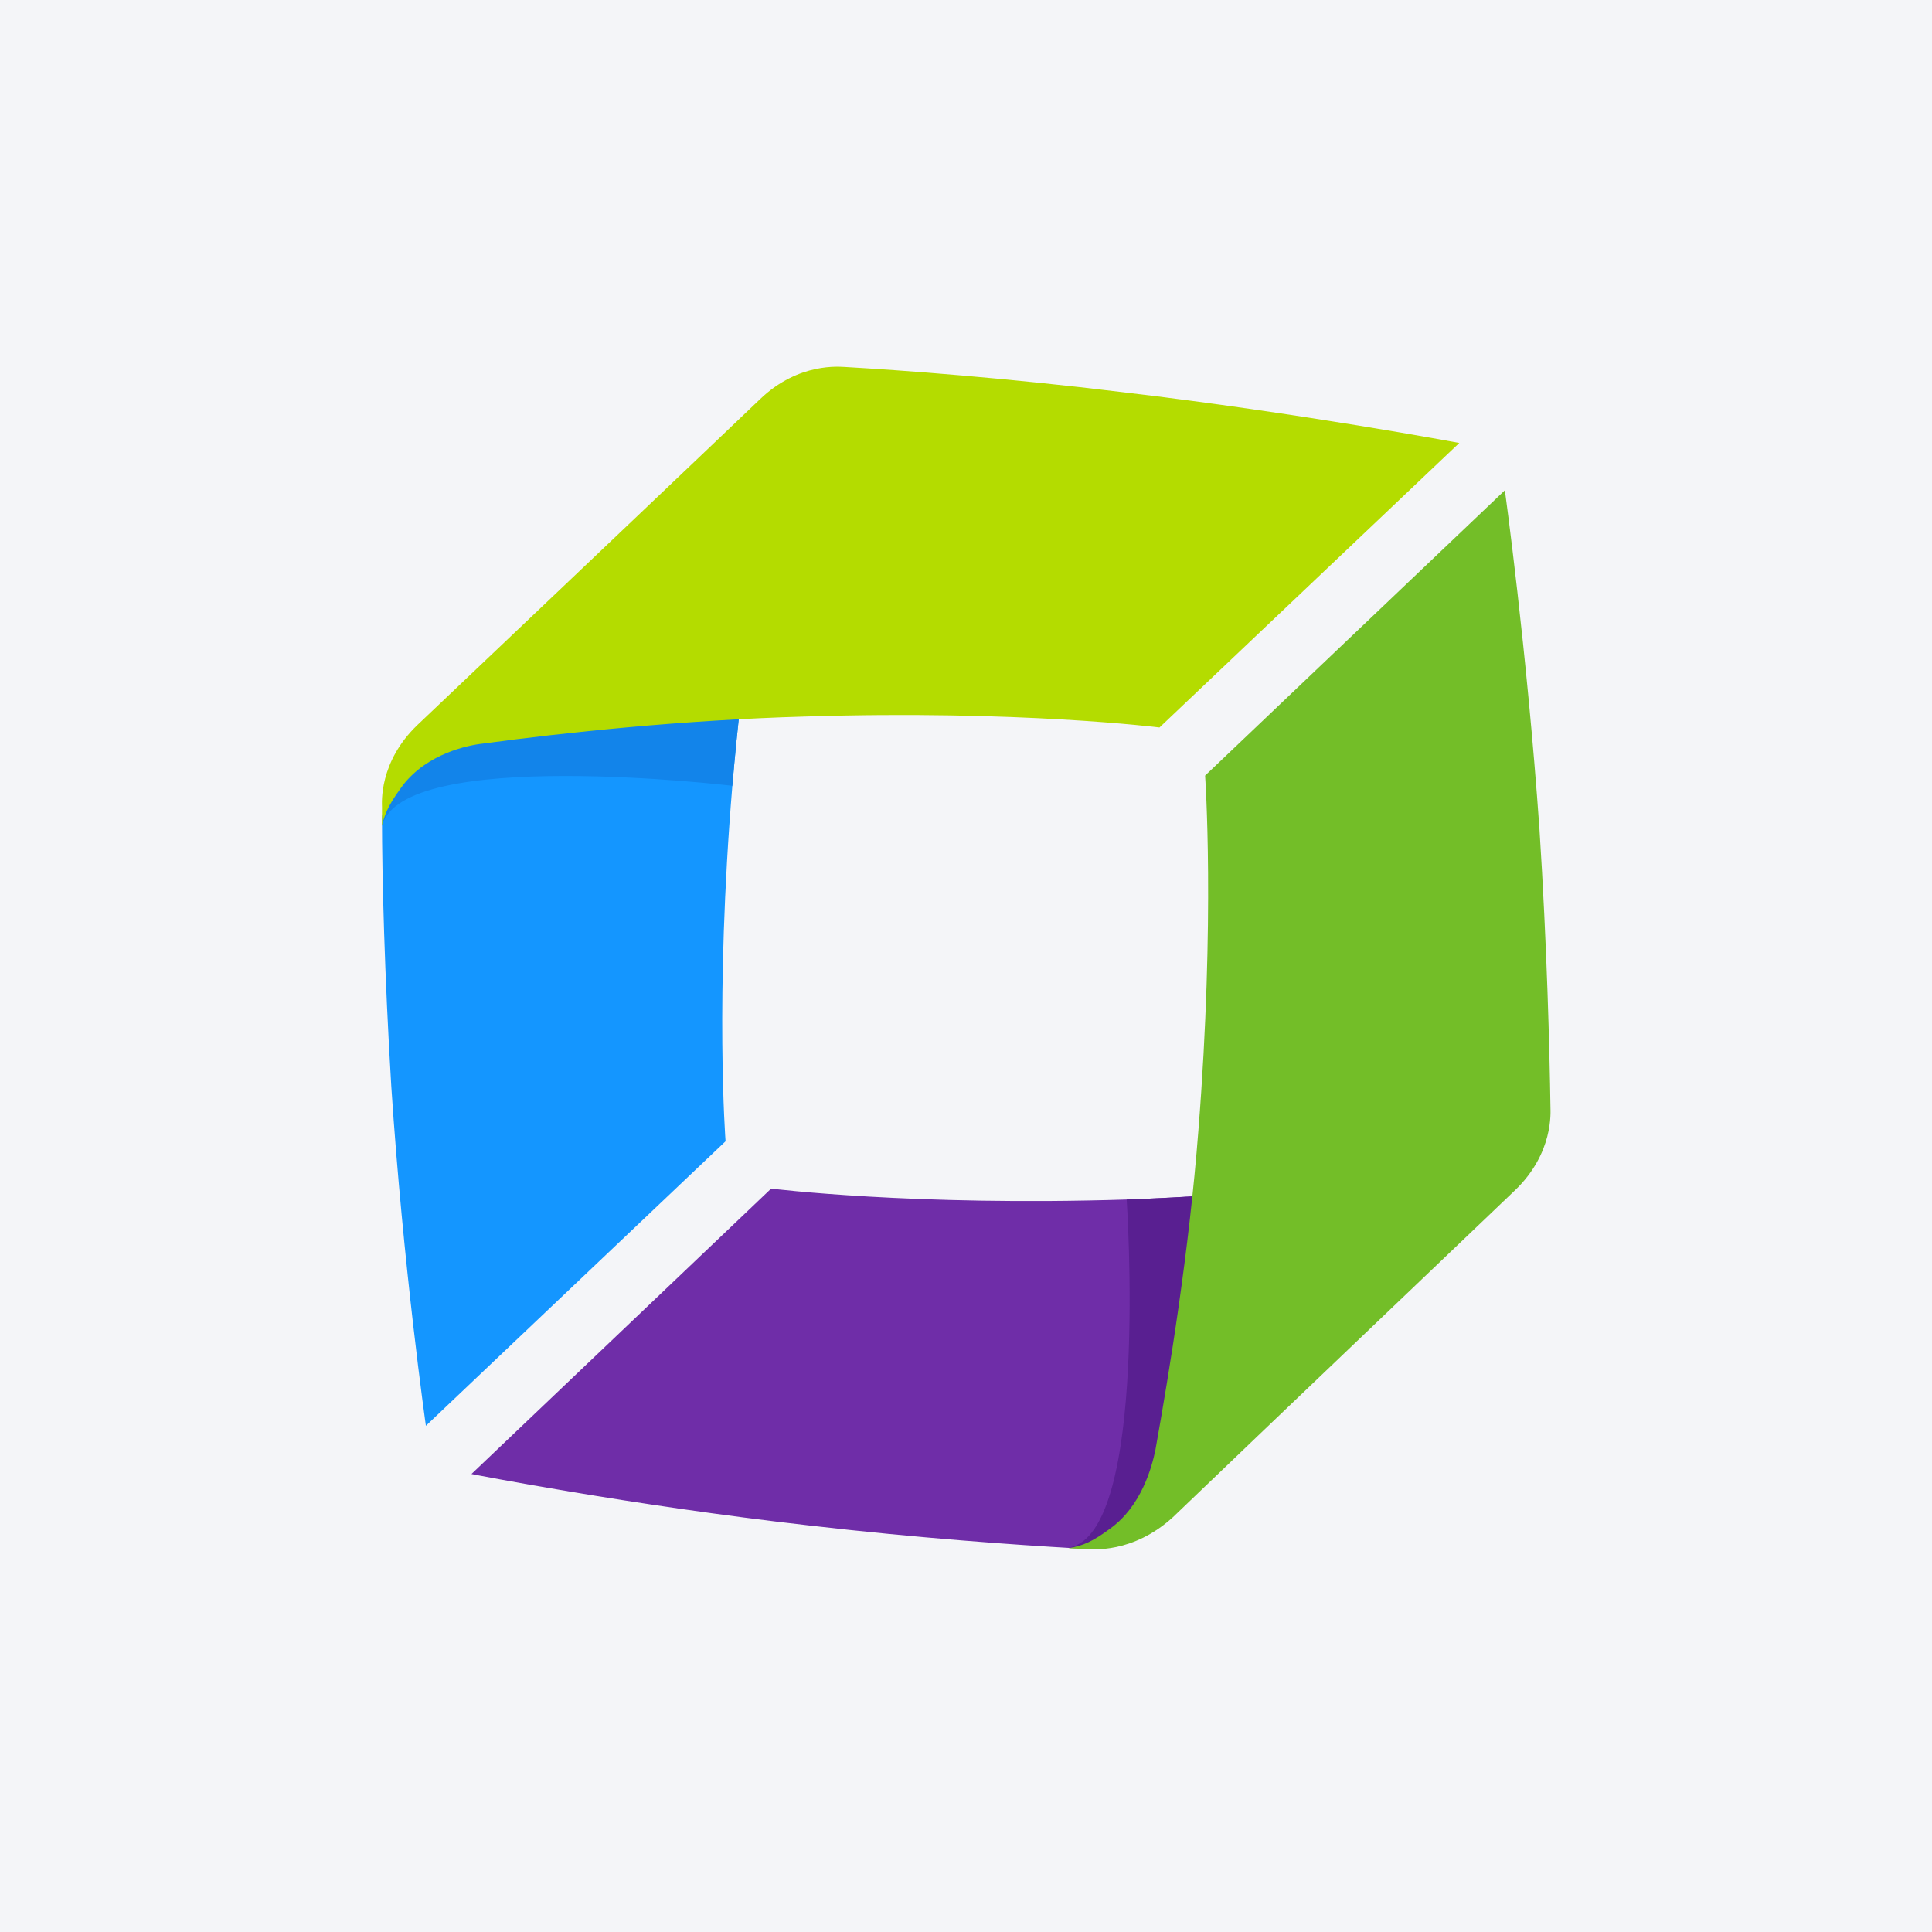
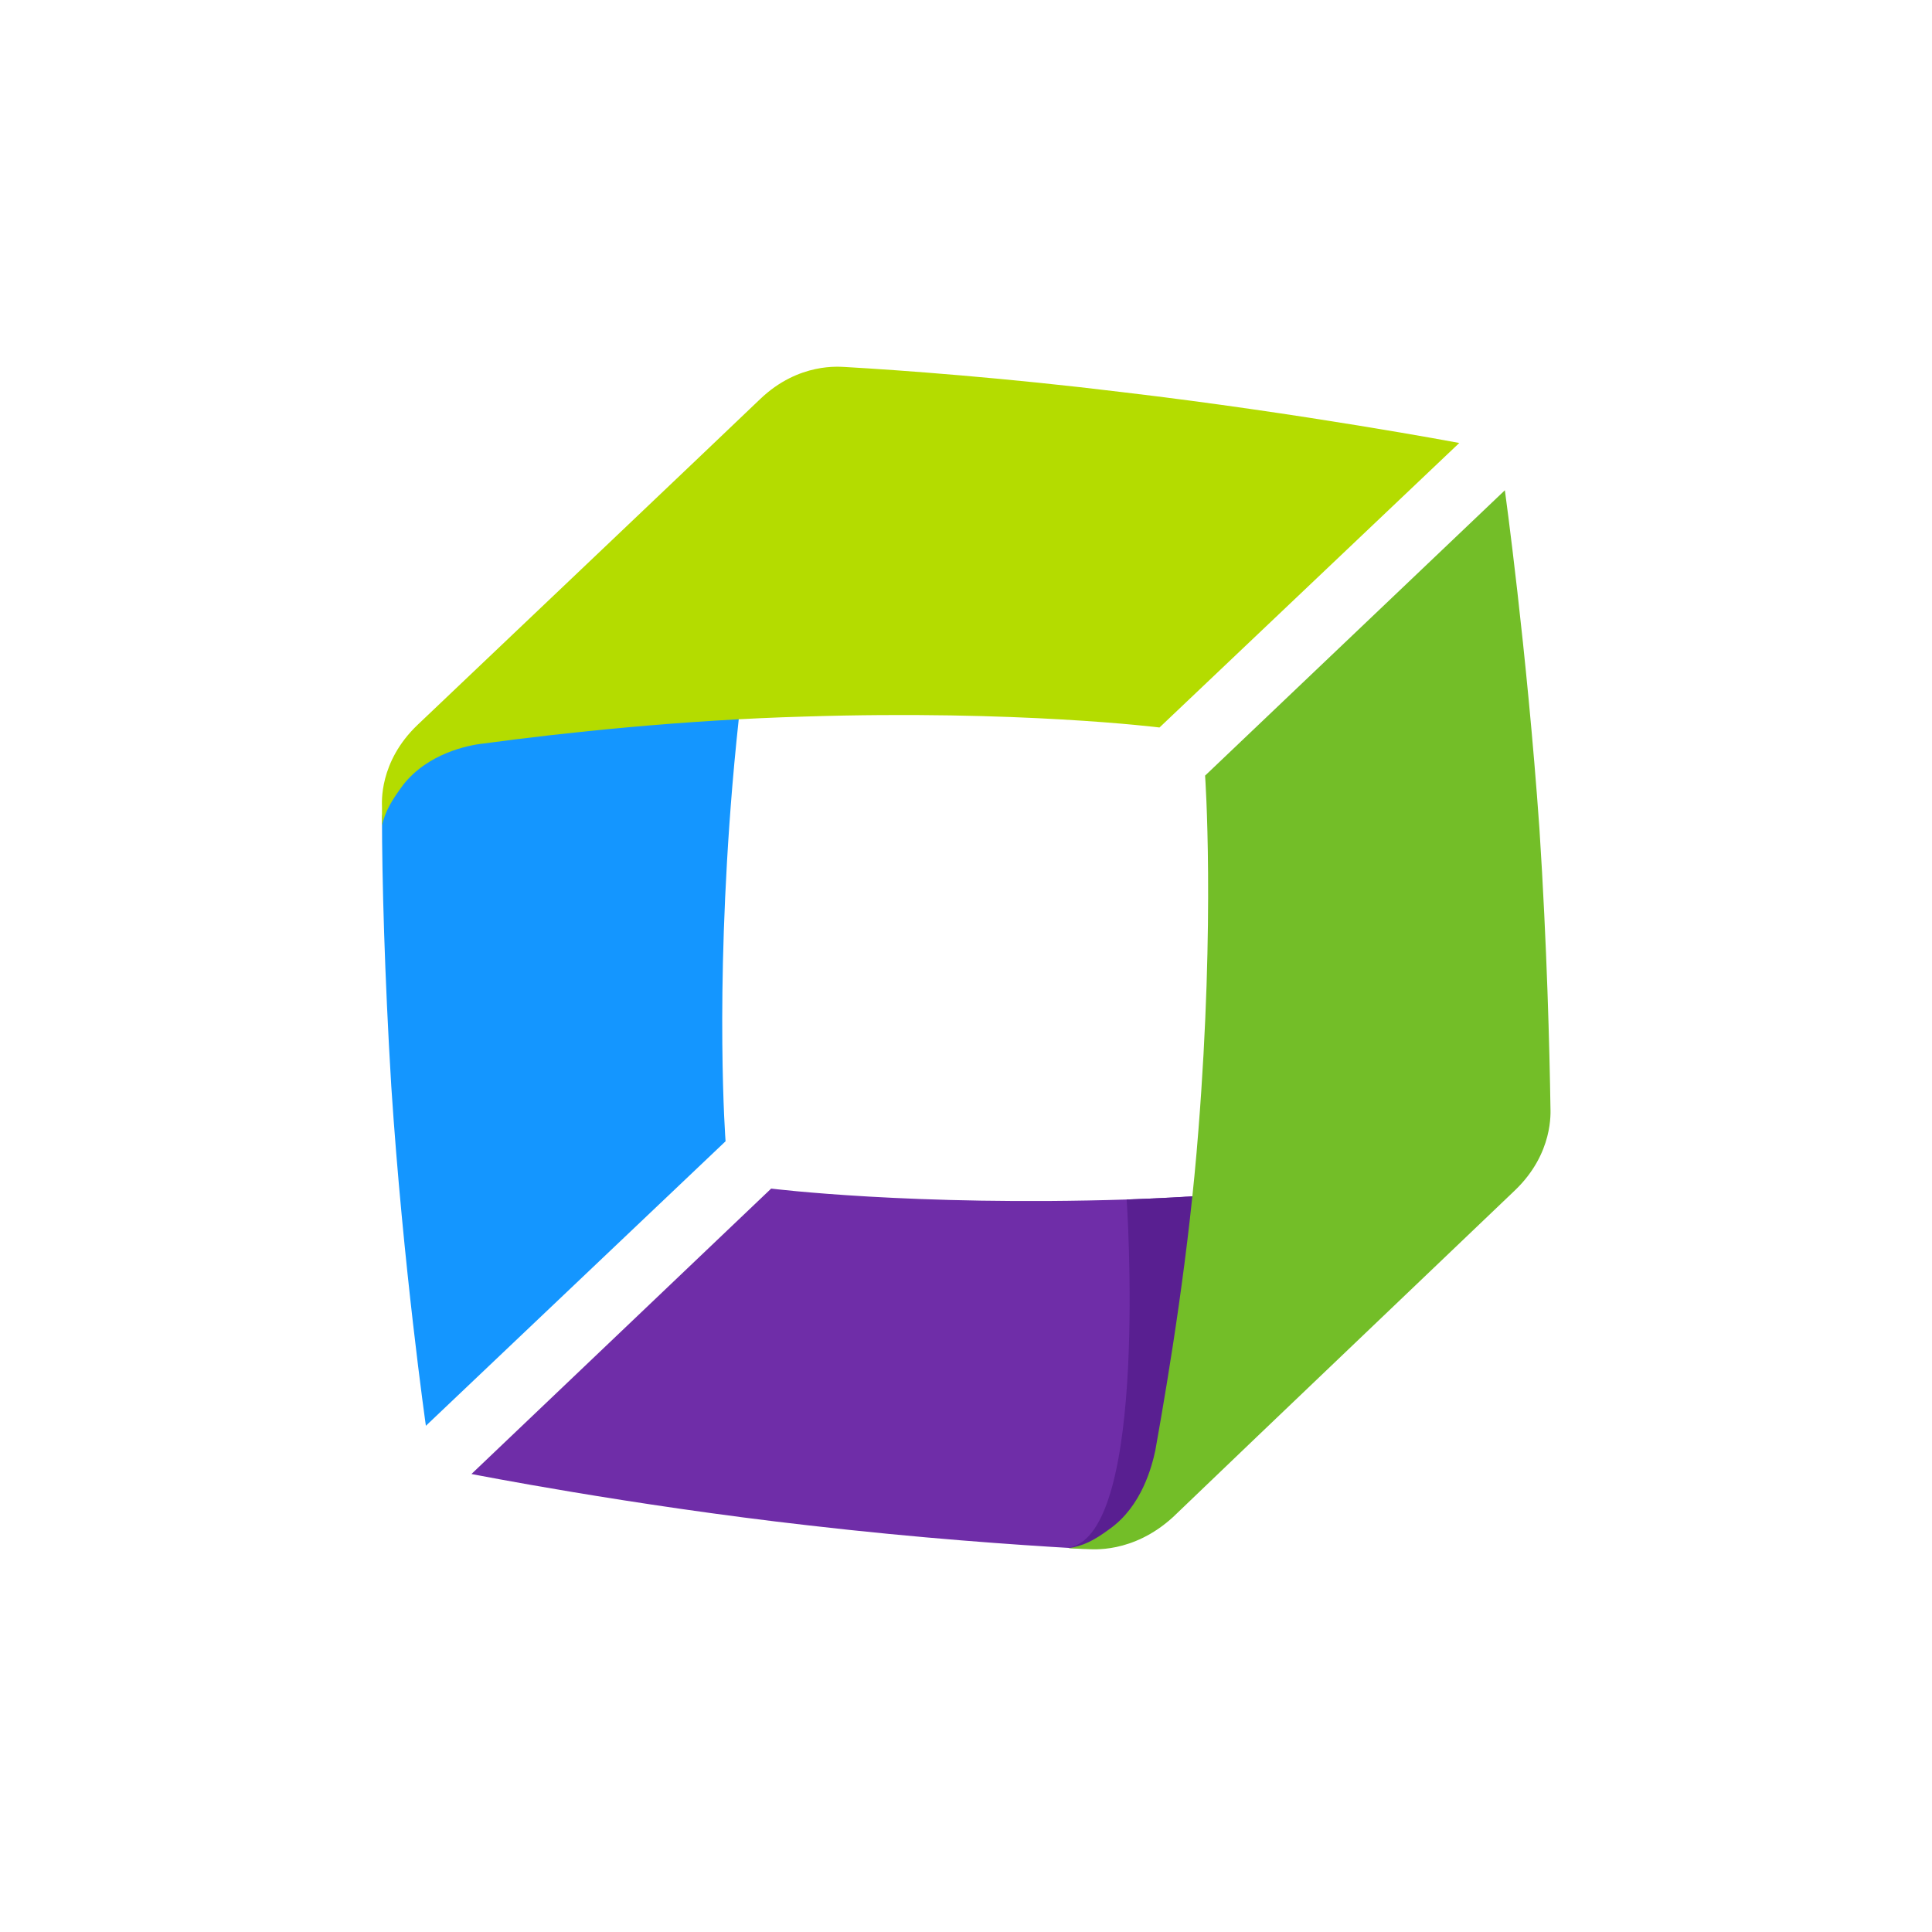
<svg xmlns="http://www.w3.org/2000/svg" width="96" height="96" viewBox="0 0 96 96" fill="none">
-   <rect width="96" height="96" fill="#F4F5F8" />
  <path d="M38.57 23.142C37.816 27.129 36.892 33.045 36.39 39.046C35.51 49.618 36.053 56.709 36.053 56.709L21.162 70.847C21.162 70.847 20.031 62.917 19.443 53.982C19.107 48.443 18.981 43.576 18.981 40.639C18.981 40.472 19.063 40.302 19.063 40.136C19.063 39.925 19.318 37.952 21.247 36.108C23.342 34.094 38.825 21.966 38.57 23.142Z" fill="#1496FF" />
-   <path d="M38.57 23.142C37.816 27.129 36.892 33.045 36.39 39.046C36.39 39.046 19.905 37.073 18.981 41.06C18.981 40.849 19.273 38.414 21.202 36.57C23.301 34.556 38.825 21.967 38.57 23.142Z" fill="#1284EA" />
  <path d="M20.744 36.023C25.023 31.955 35.676 21.841 37.775 19.827C39.704 17.983 41.759 18.234 41.969 18.234C44.863 18.401 49.981 18.777 55.812 19.491C64.706 20.54 72.511 22.011 72.511 22.011L57.615 36.149C57.615 36.149 50.613 35.269 39.996 35.605C33.999 35.772 28.042 36.4 24.014 36.947C23.216 37.032 21.247 37.45 20.031 39.002C19.443 39.8 19.148 40.302 18.981 41.015C18.981 40.679 18.981 40.387 18.981 40.095C18.981 39.925 18.811 37.871 20.744 36.023V36.023Z" fill="#B4DC00" />
  <path d="M58.373 74.543C56.444 76.387 54.386 76.764 54.179 76.764C53.968 76.764 53.632 76.934 53.421 76.934C50.487 76.764 45.661 76.431 40.207 75.799C31.312 74.794 23.427 73.242 23.427 73.242L38.319 59.06C38.319 59.06 45.365 59.939 55.982 59.603C61.979 59.396 67.936 58.724 71.964 58.177C73.139 58.051 60.468 72.529 58.373 74.543Z" fill="#6F2DA8" />
  <path d="M57.996 74.92C56.064 76.764 53.337 76.893 53.13 76.893C57.113 76.176 55.983 59.603 55.983 59.603C61.98 59.396 67.937 58.724 71.965 58.177C73.14 58.051 60.092 72.906 57.996 74.92V74.92Z" fill="#591F91" />
  <path d="M54.009 76.974C53.717 76.974 53.421 76.934 53.085 76.934C53.843 76.808 54.345 76.557 55.143 75.969C56.736 74.835 57.238 72.861 57.408 72.067C58.122 68.08 59.086 62.164 59.548 56.163C60.387 45.59 59.88 38.54 59.88 38.54L74.776 24.361C74.776 24.361 75.866 32.247 76.494 41.186C76.871 47.017 76.997 52.179 77.041 55.032C77.041 55.242 77.207 57.297 75.279 59.145C73.18 61.159 62.526 71.309 58.288 75.382C56.274 77.225 54.219 76.974 54.009 76.974V76.974Z" fill="#73BE28" />
</svg>